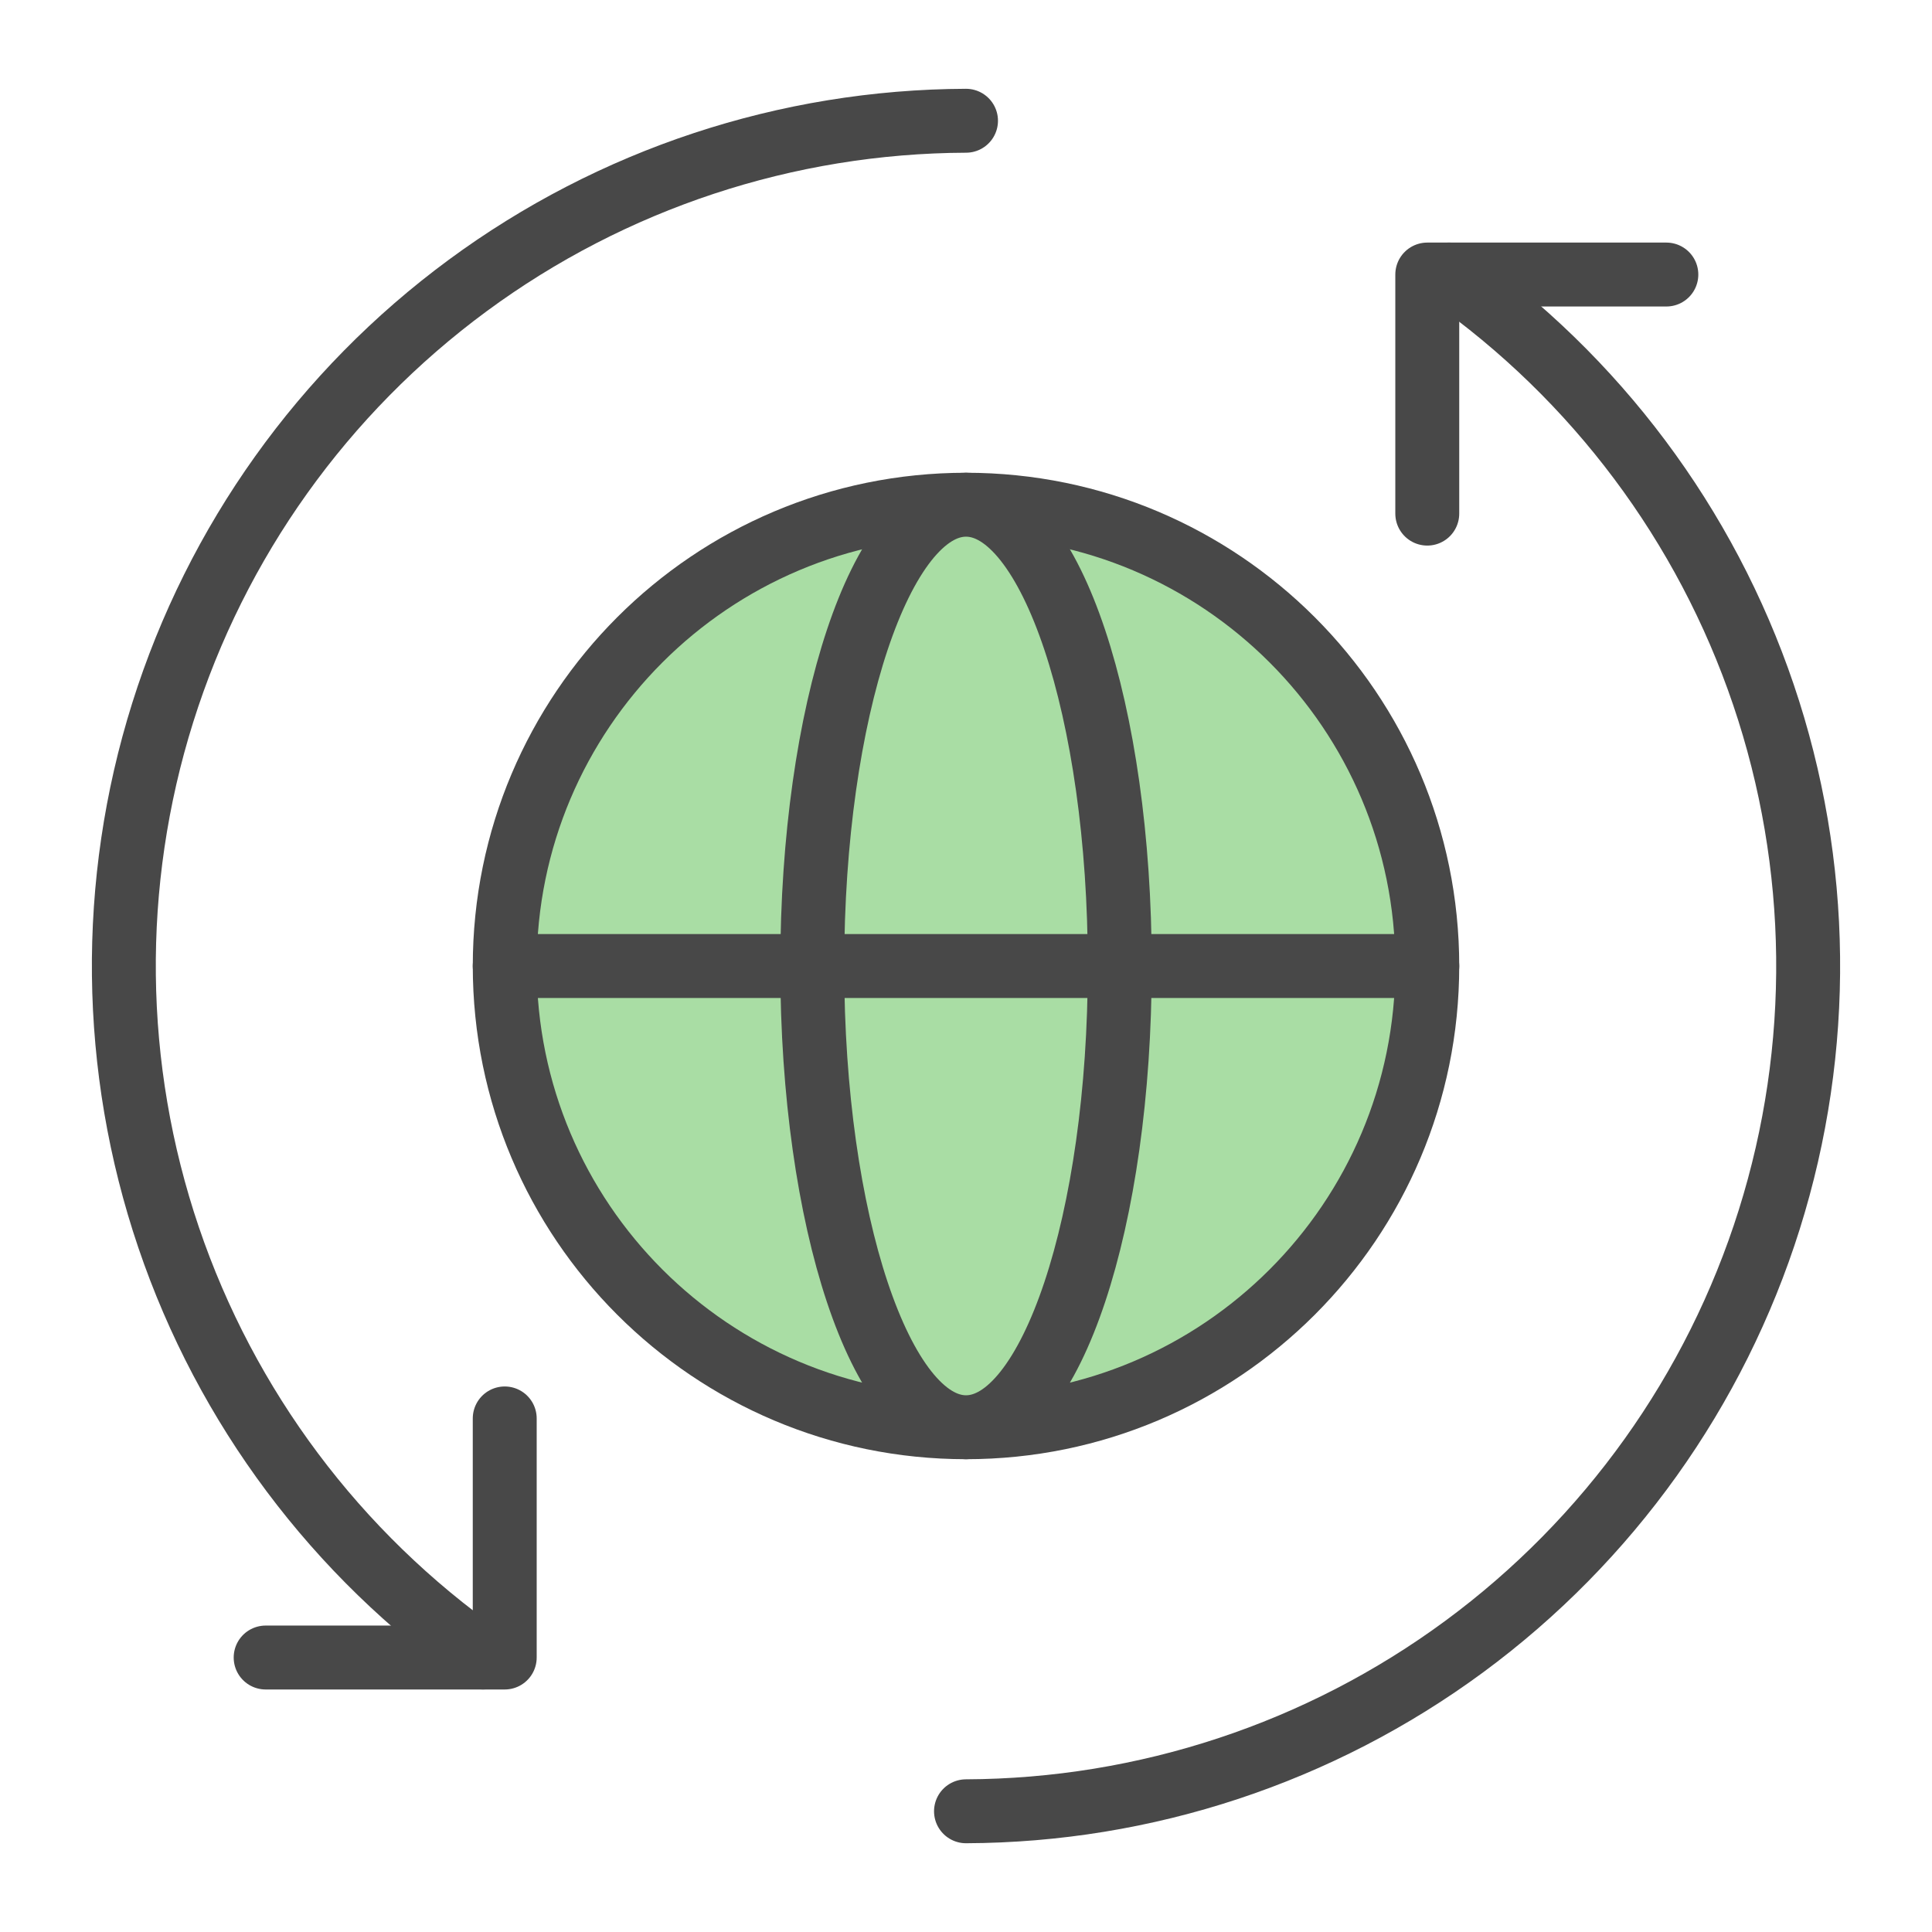
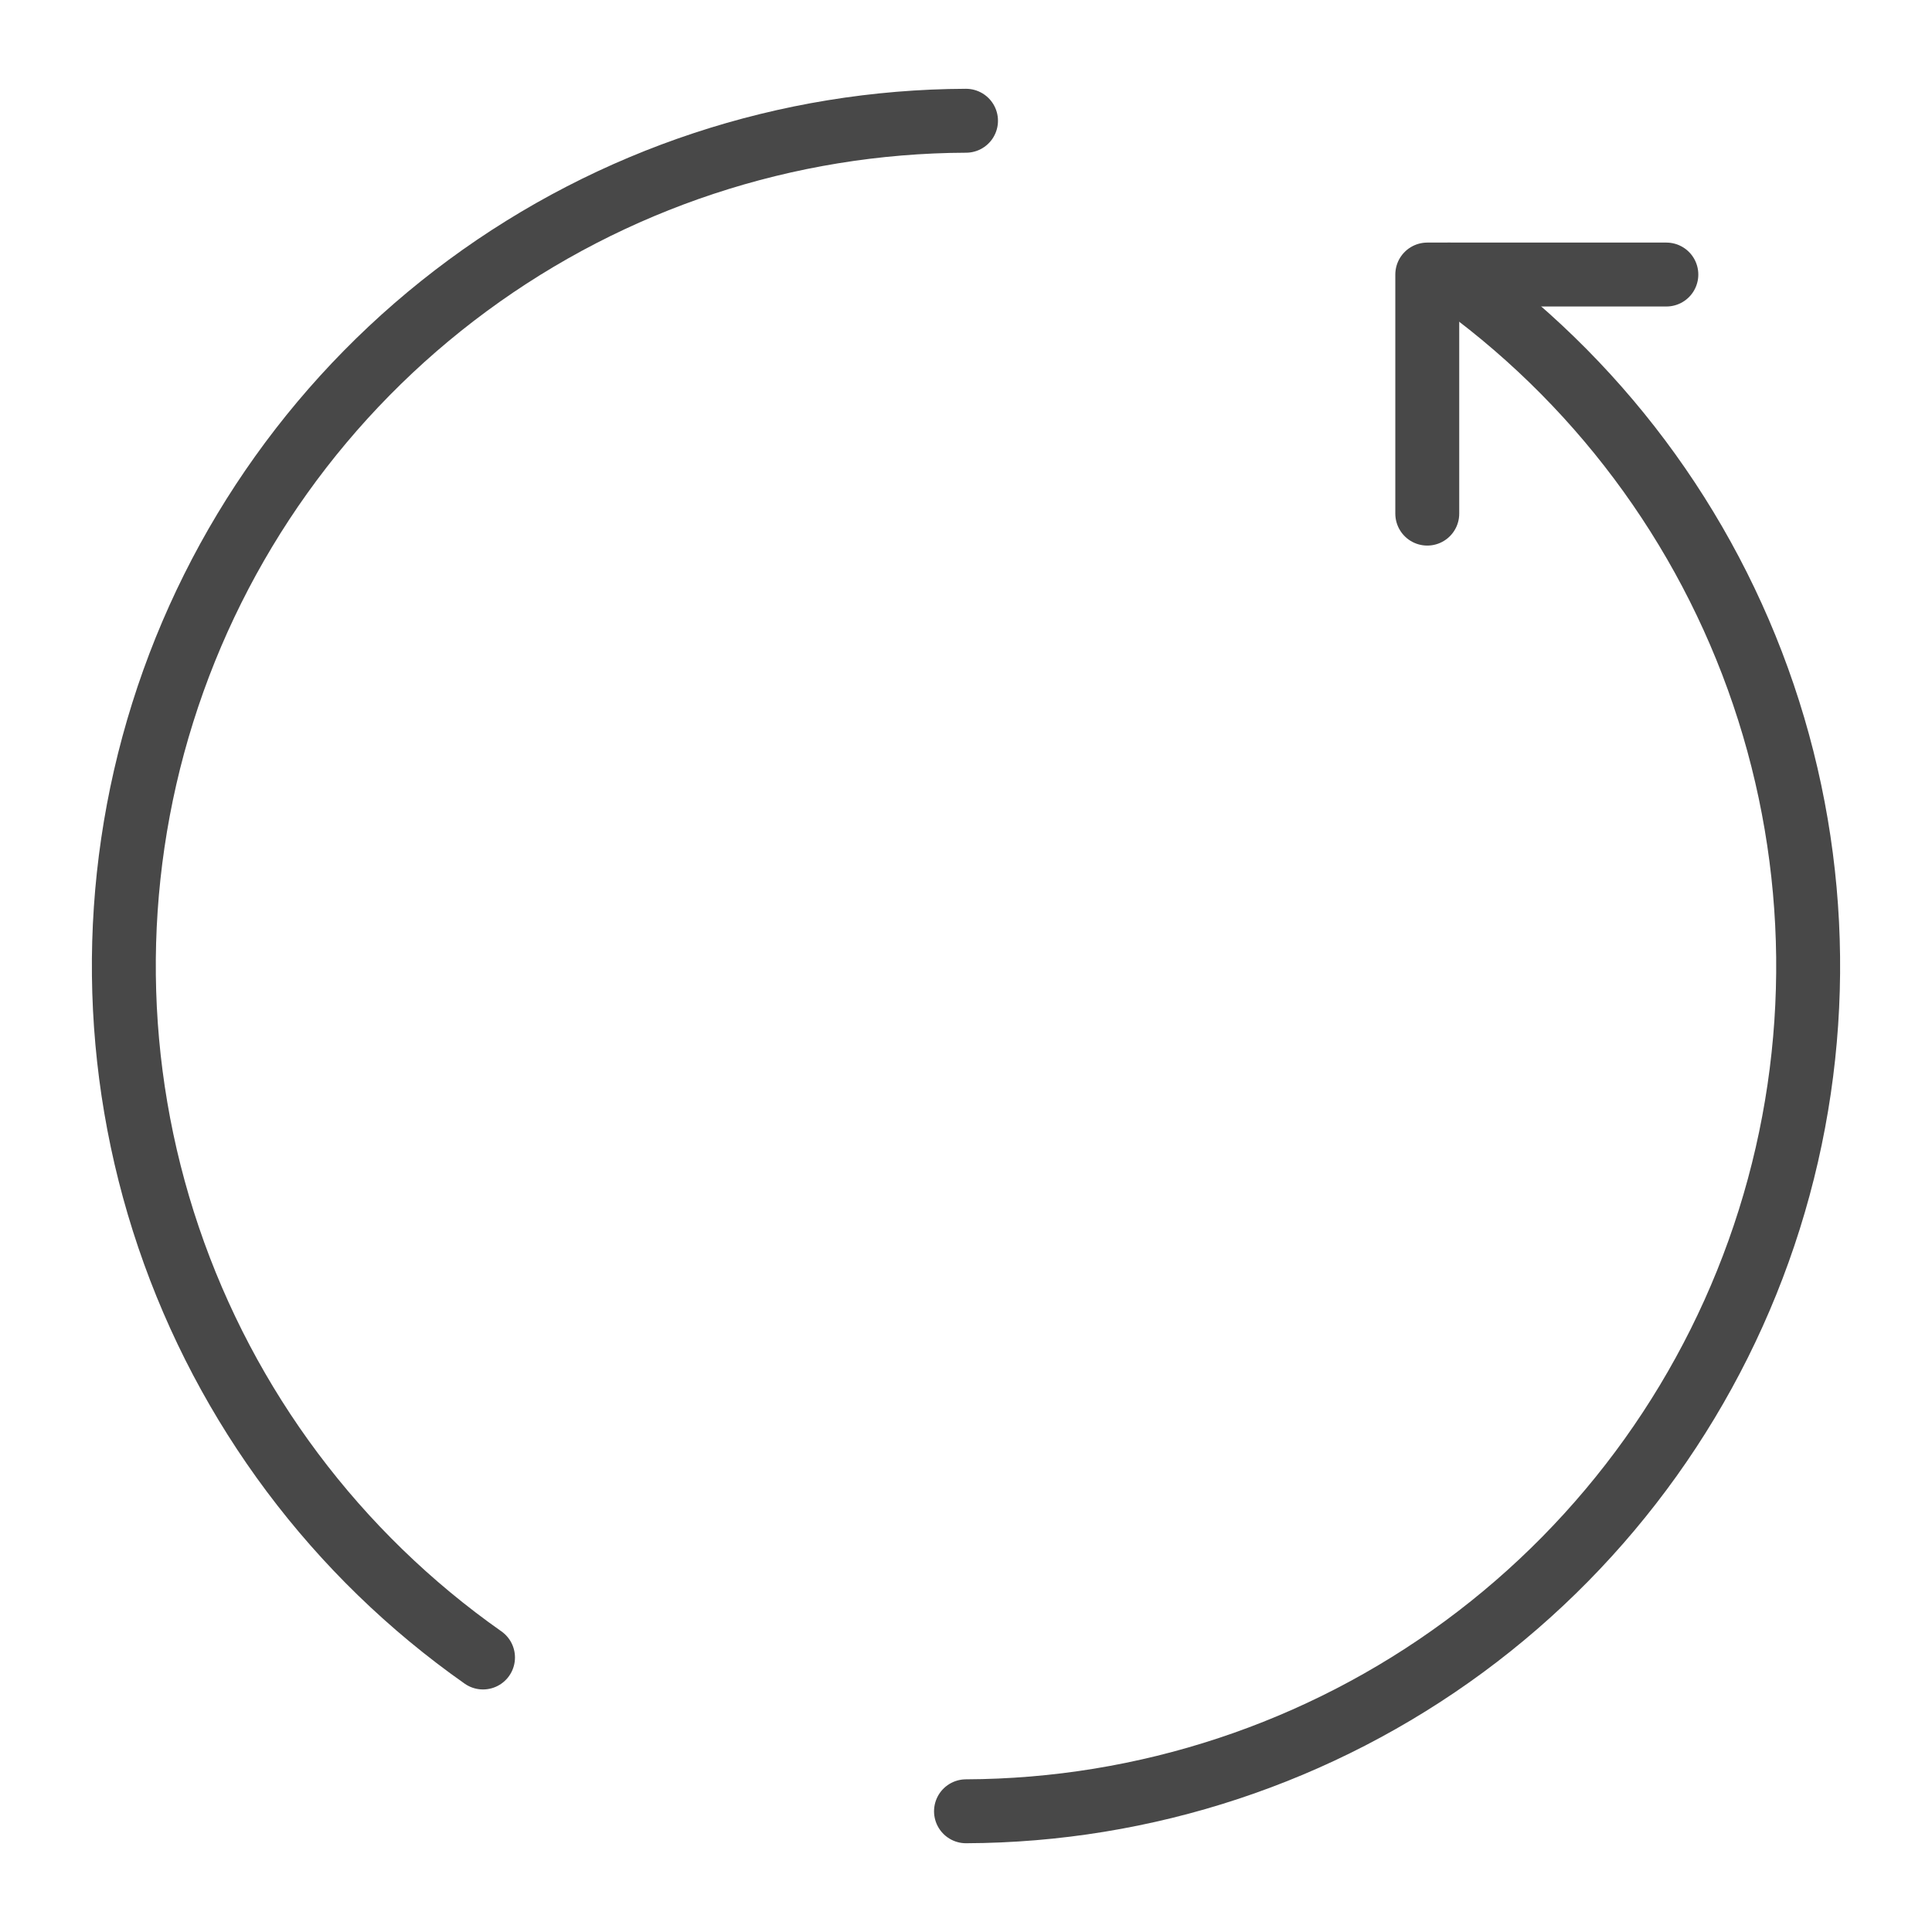
<svg xmlns="http://www.w3.org/2000/svg" width="130" height="130" viewBox="0 0 130 130" fill="none">
  <path d="M97.5 18.473C107.374 25.413 114.784 35.315 118.658 46.745C122.532 58.175 122.67 70.542 119.051 82.056C115.432 93.569 108.244 103.633 98.528 110.792C88.811 117.951 77.069 121.833 65 121.877" stroke="#484848" stroke-width="4.301" stroke-miterlimit="10" stroke-linecap="round" stroke-linejoin="round" />
  <path d="M32.501 111.529C22.627 104.589 15.217 94.687 11.343 83.257C7.468 71.826 7.331 59.46 10.95 47.946C14.568 36.432 21.756 26.368 31.473 19.21C41.189 12.051 52.931 8.169 65.001 8.125" stroke="#484848" stroke-width="4.301" stroke-miterlimit="10" stroke-linecap="round" stroke-linejoin="round" />
  <path d="M96.038 34.56V18.473H112.125" stroke="#484848" stroke-width="4.301" stroke-miterlimit="10" stroke-linecap="round" stroke-linejoin="round" />
-   <path d="M33.962 95.443V111.531H17.875" stroke="#484848" stroke-width="4.301" stroke-miterlimit="10" stroke-linecap="round" stroke-linejoin="round" />
-   <path d="M65 96.036C82.142 96.036 96.038 82.14 96.038 64.998C96.038 47.857 82.142 33.961 65 33.961C47.859 33.961 33.963 47.857 33.963 64.998C33.963 82.14 47.859 96.036 65 96.036Z" fill="#A9DDA4" stroke="#484848" stroke-width="4.301" stroke-miterlimit="10" stroke-linecap="round" stroke-linejoin="round" />
-   <path d="M65.001 96.036C70.715 96.036 75.347 82.14 75.347 64.998C75.347 47.857 70.715 33.961 65.001 33.961C59.287 33.961 54.655 47.857 54.655 64.998C54.655 82.14 59.287 96.036 65.001 96.036Z" fill="#A9DDA4" stroke="#484848" stroke-width="4.301" stroke-miterlimit="10" stroke-linecap="round" stroke-linejoin="round" />
-   <path d="M33.963 65.002H96.038" stroke="#484848" stroke-width="4.301" stroke-miterlimit="10" stroke-linecap="round" stroke-linejoin="round" />
</svg>